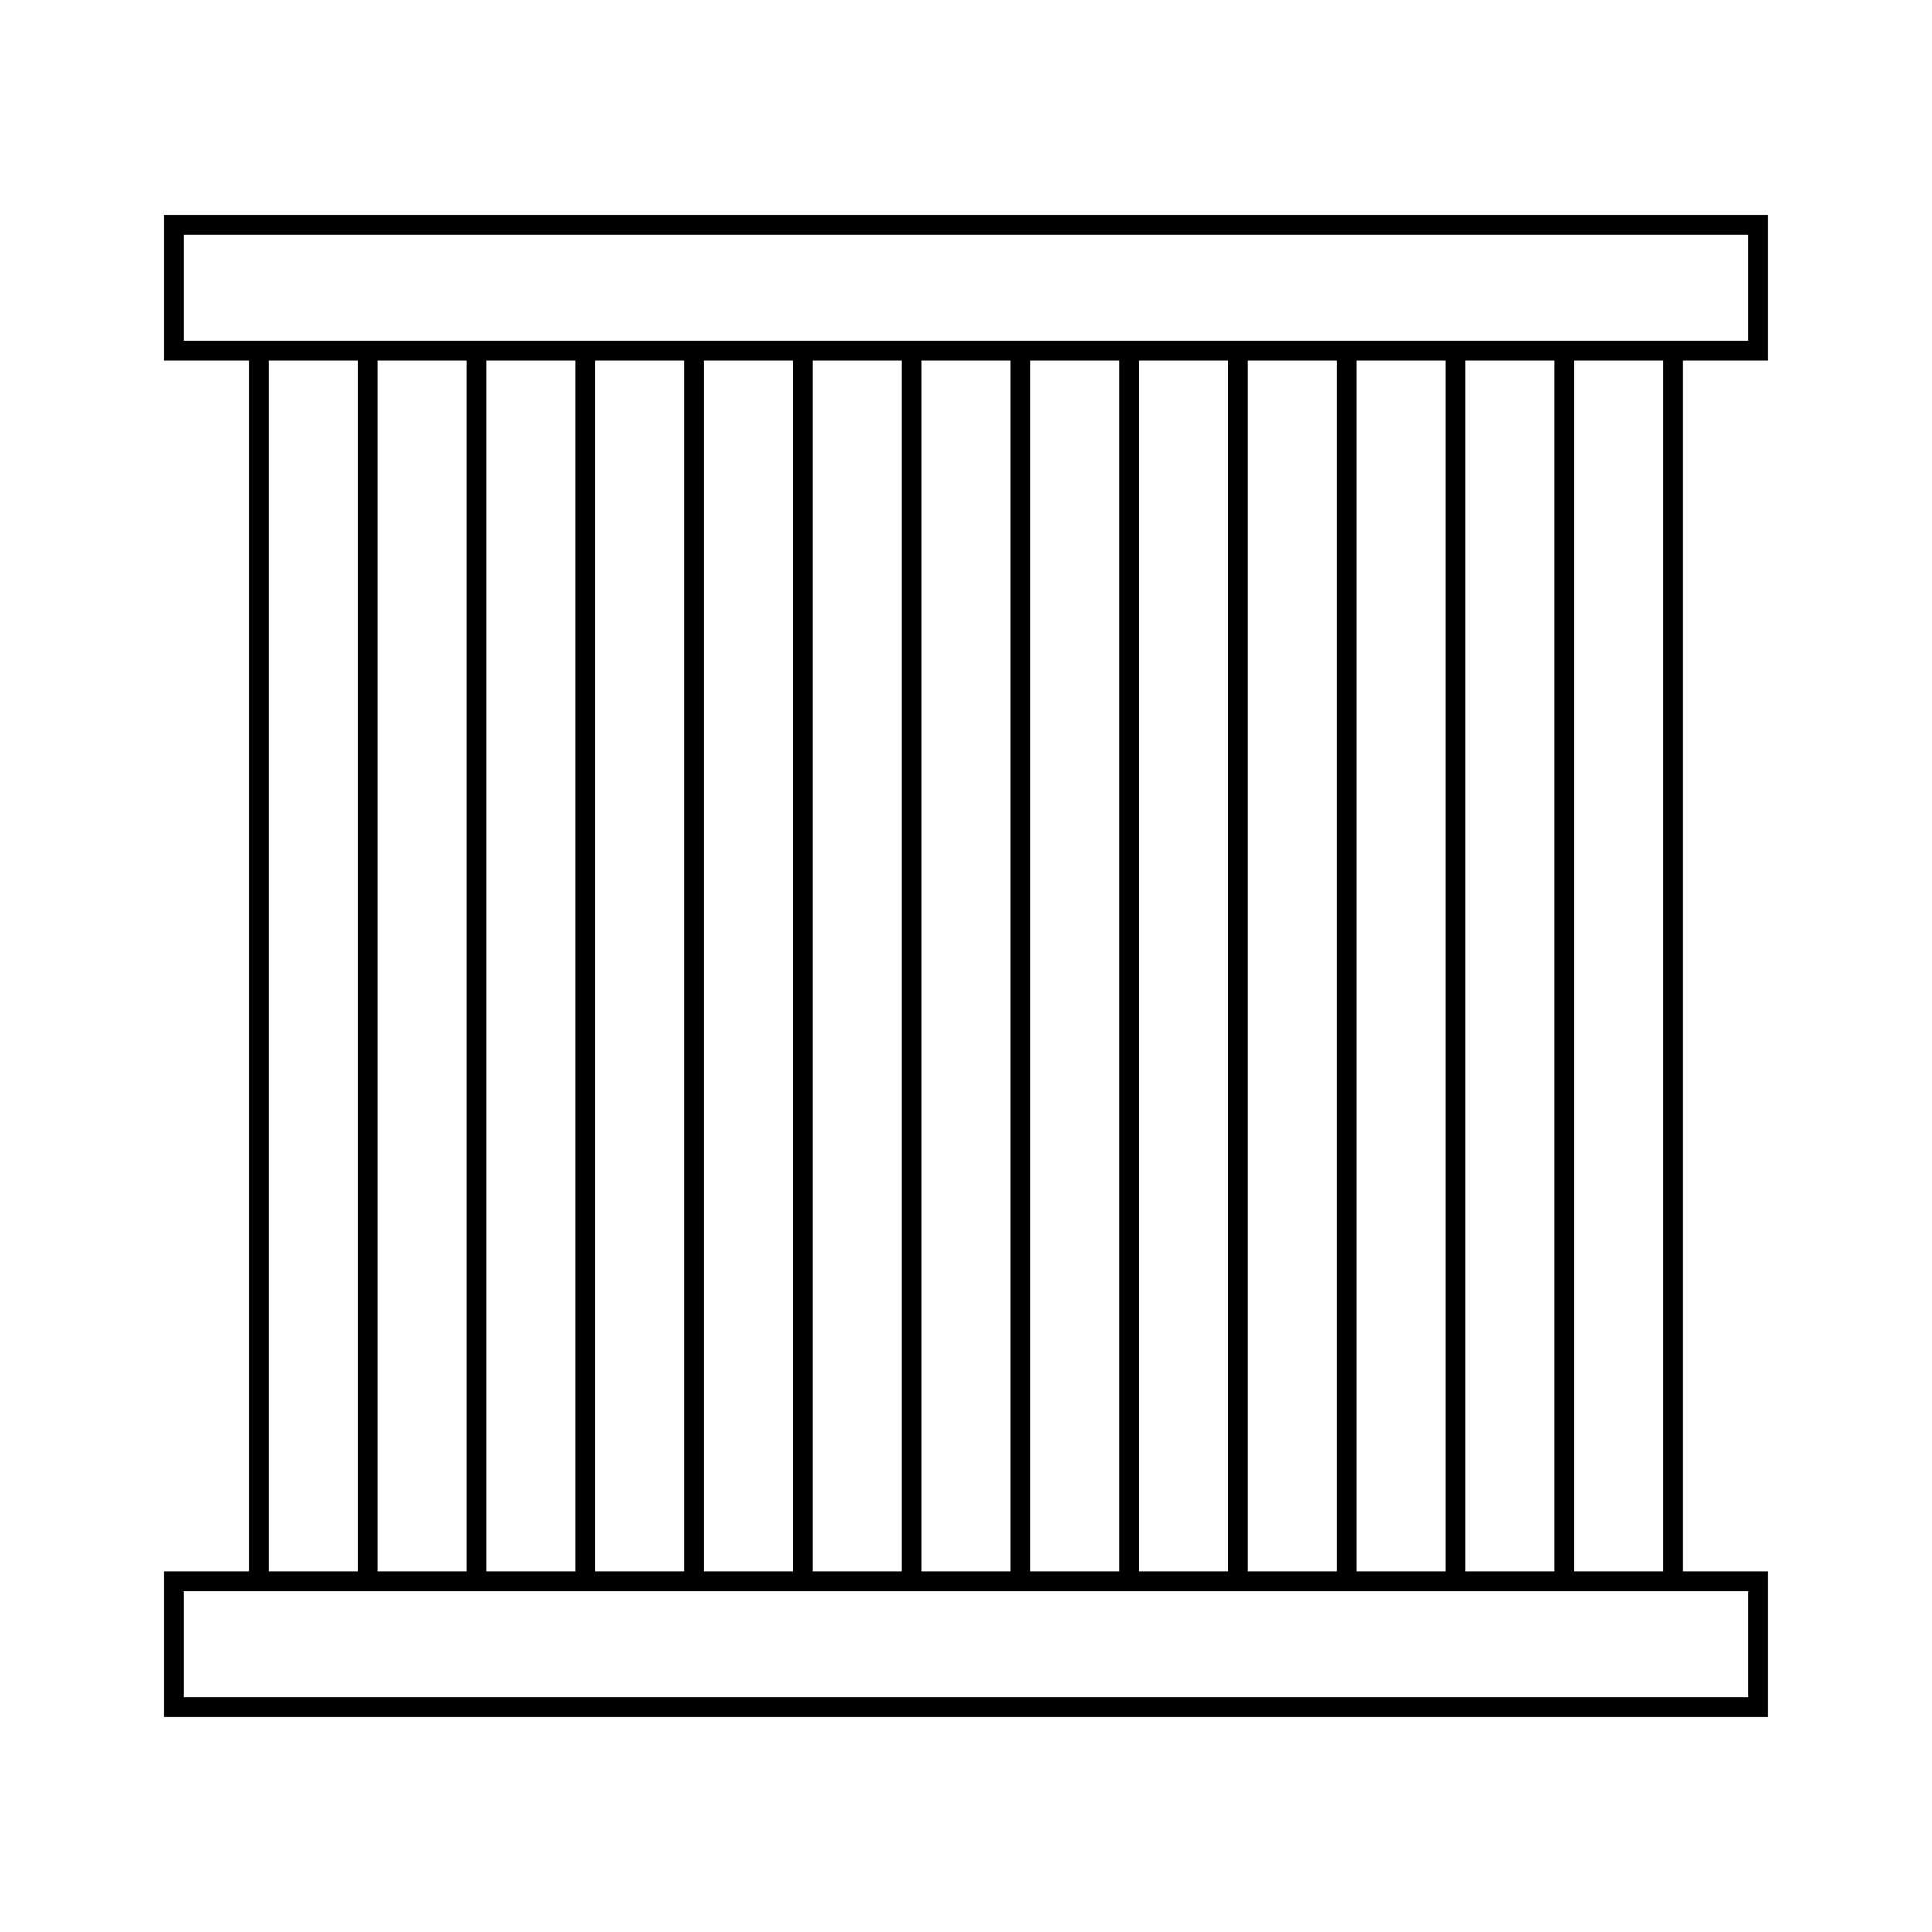
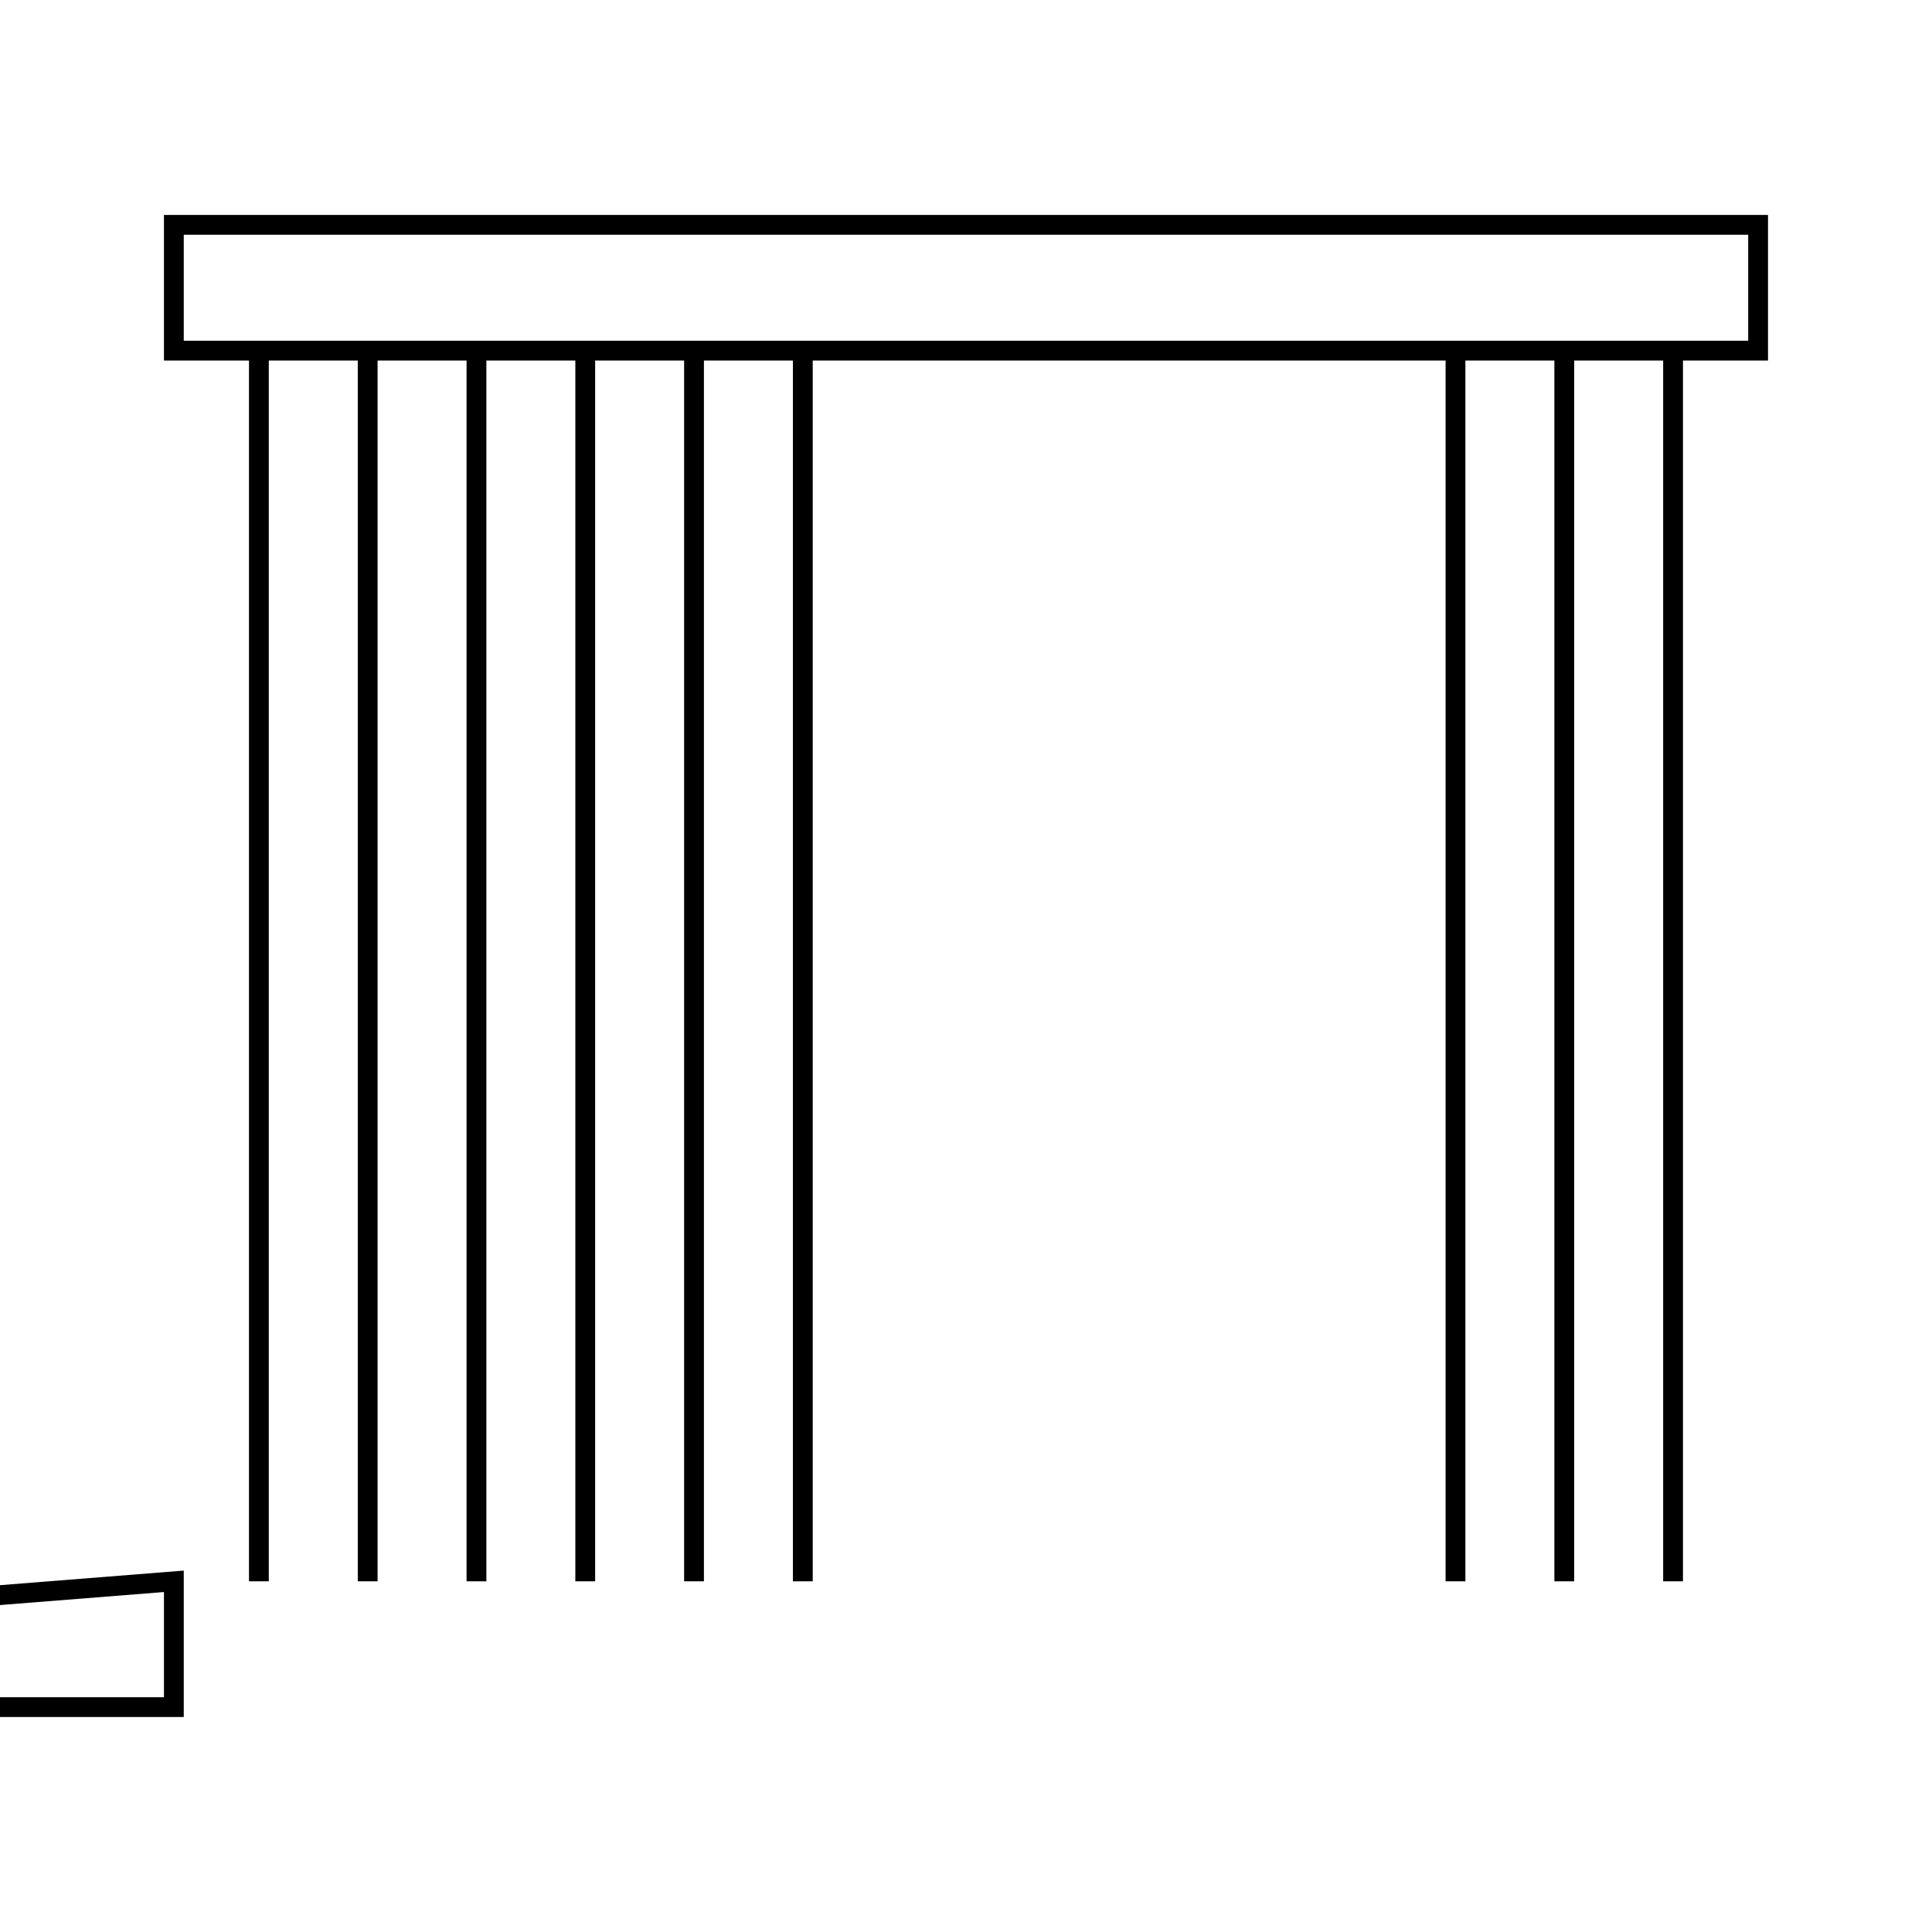
<svg xmlns="http://www.w3.org/2000/svg" width="800px" height="800px" version="1.1" viewBox="144 144 512 512">
  <g fill="none" stroke="#000000" stroke-miterlimit="10">
    <path transform="matrix(5.248 0 0 5.248 148.09 148.09)" d="m8 10.575h80v6.352h-80z" />
-     <path transform="matrix(5.248 0 0 5.248 148.09 148.09)" d="m8 79.073h80v6.352h-80z" />
+     <path transform="matrix(5.248 0 0 5.248 148.09 148.09)" d="m8 79.073v6.352h-80z" />
    <path transform="matrix(5.248 0 0 5.248 148.09 148.09)" d="m12.294 16.927v62.146" />
    <path transform="matrix(5.248 0 0 5.248 148.09 148.09)" d="m17.788 16.927v62.146" />
    <path transform="matrix(5.248 0 0 5.248 148.09 148.09)" d="m23.281 16.927v62.146" />
    <path transform="matrix(5.248 0 0 5.248 148.09 148.09)" d="m28.774 16.927v62.146" />
    <path transform="matrix(5.248 0 0 5.248 148.09 148.09)" d="m34.267 16.927v62.146" />
    <path transform="matrix(5.248 0 0 5.248 148.09 148.09)" d="m39.761 16.927v62.146" />
-     <path transform="matrix(5.248 0 0 5.248 148.09 148.09)" d="m45.254 16.927v62.146" />
-     <path transform="matrix(5.248 0 0 5.248 148.09 148.09)" d="m50.746 16.927v62.146" />
-     <path transform="matrix(5.248 0 0 5.248 148.09 148.09)" d="m56.239 16.927v62.146" />
-     <path transform="matrix(5.248 0 0 5.248 148.09 148.09)" d="m61.732 16.927v62.146" />
-     <path transform="matrix(5.248 0 0 5.248 148.09 148.09)" d="m67.226 16.927v62.146" />
    <path transform="matrix(5.248 0 0 5.248 148.09 148.09)" d="m72.719 16.927v62.146" />
    <path transform="matrix(5.248 0 0 5.248 148.09 148.09)" d="m78.213 16.927v62.146" />
    <path transform="matrix(5.248 0 0 5.248 148.09 148.09)" d="m83.706 16.927v62.146" />
  </g>
</svg>